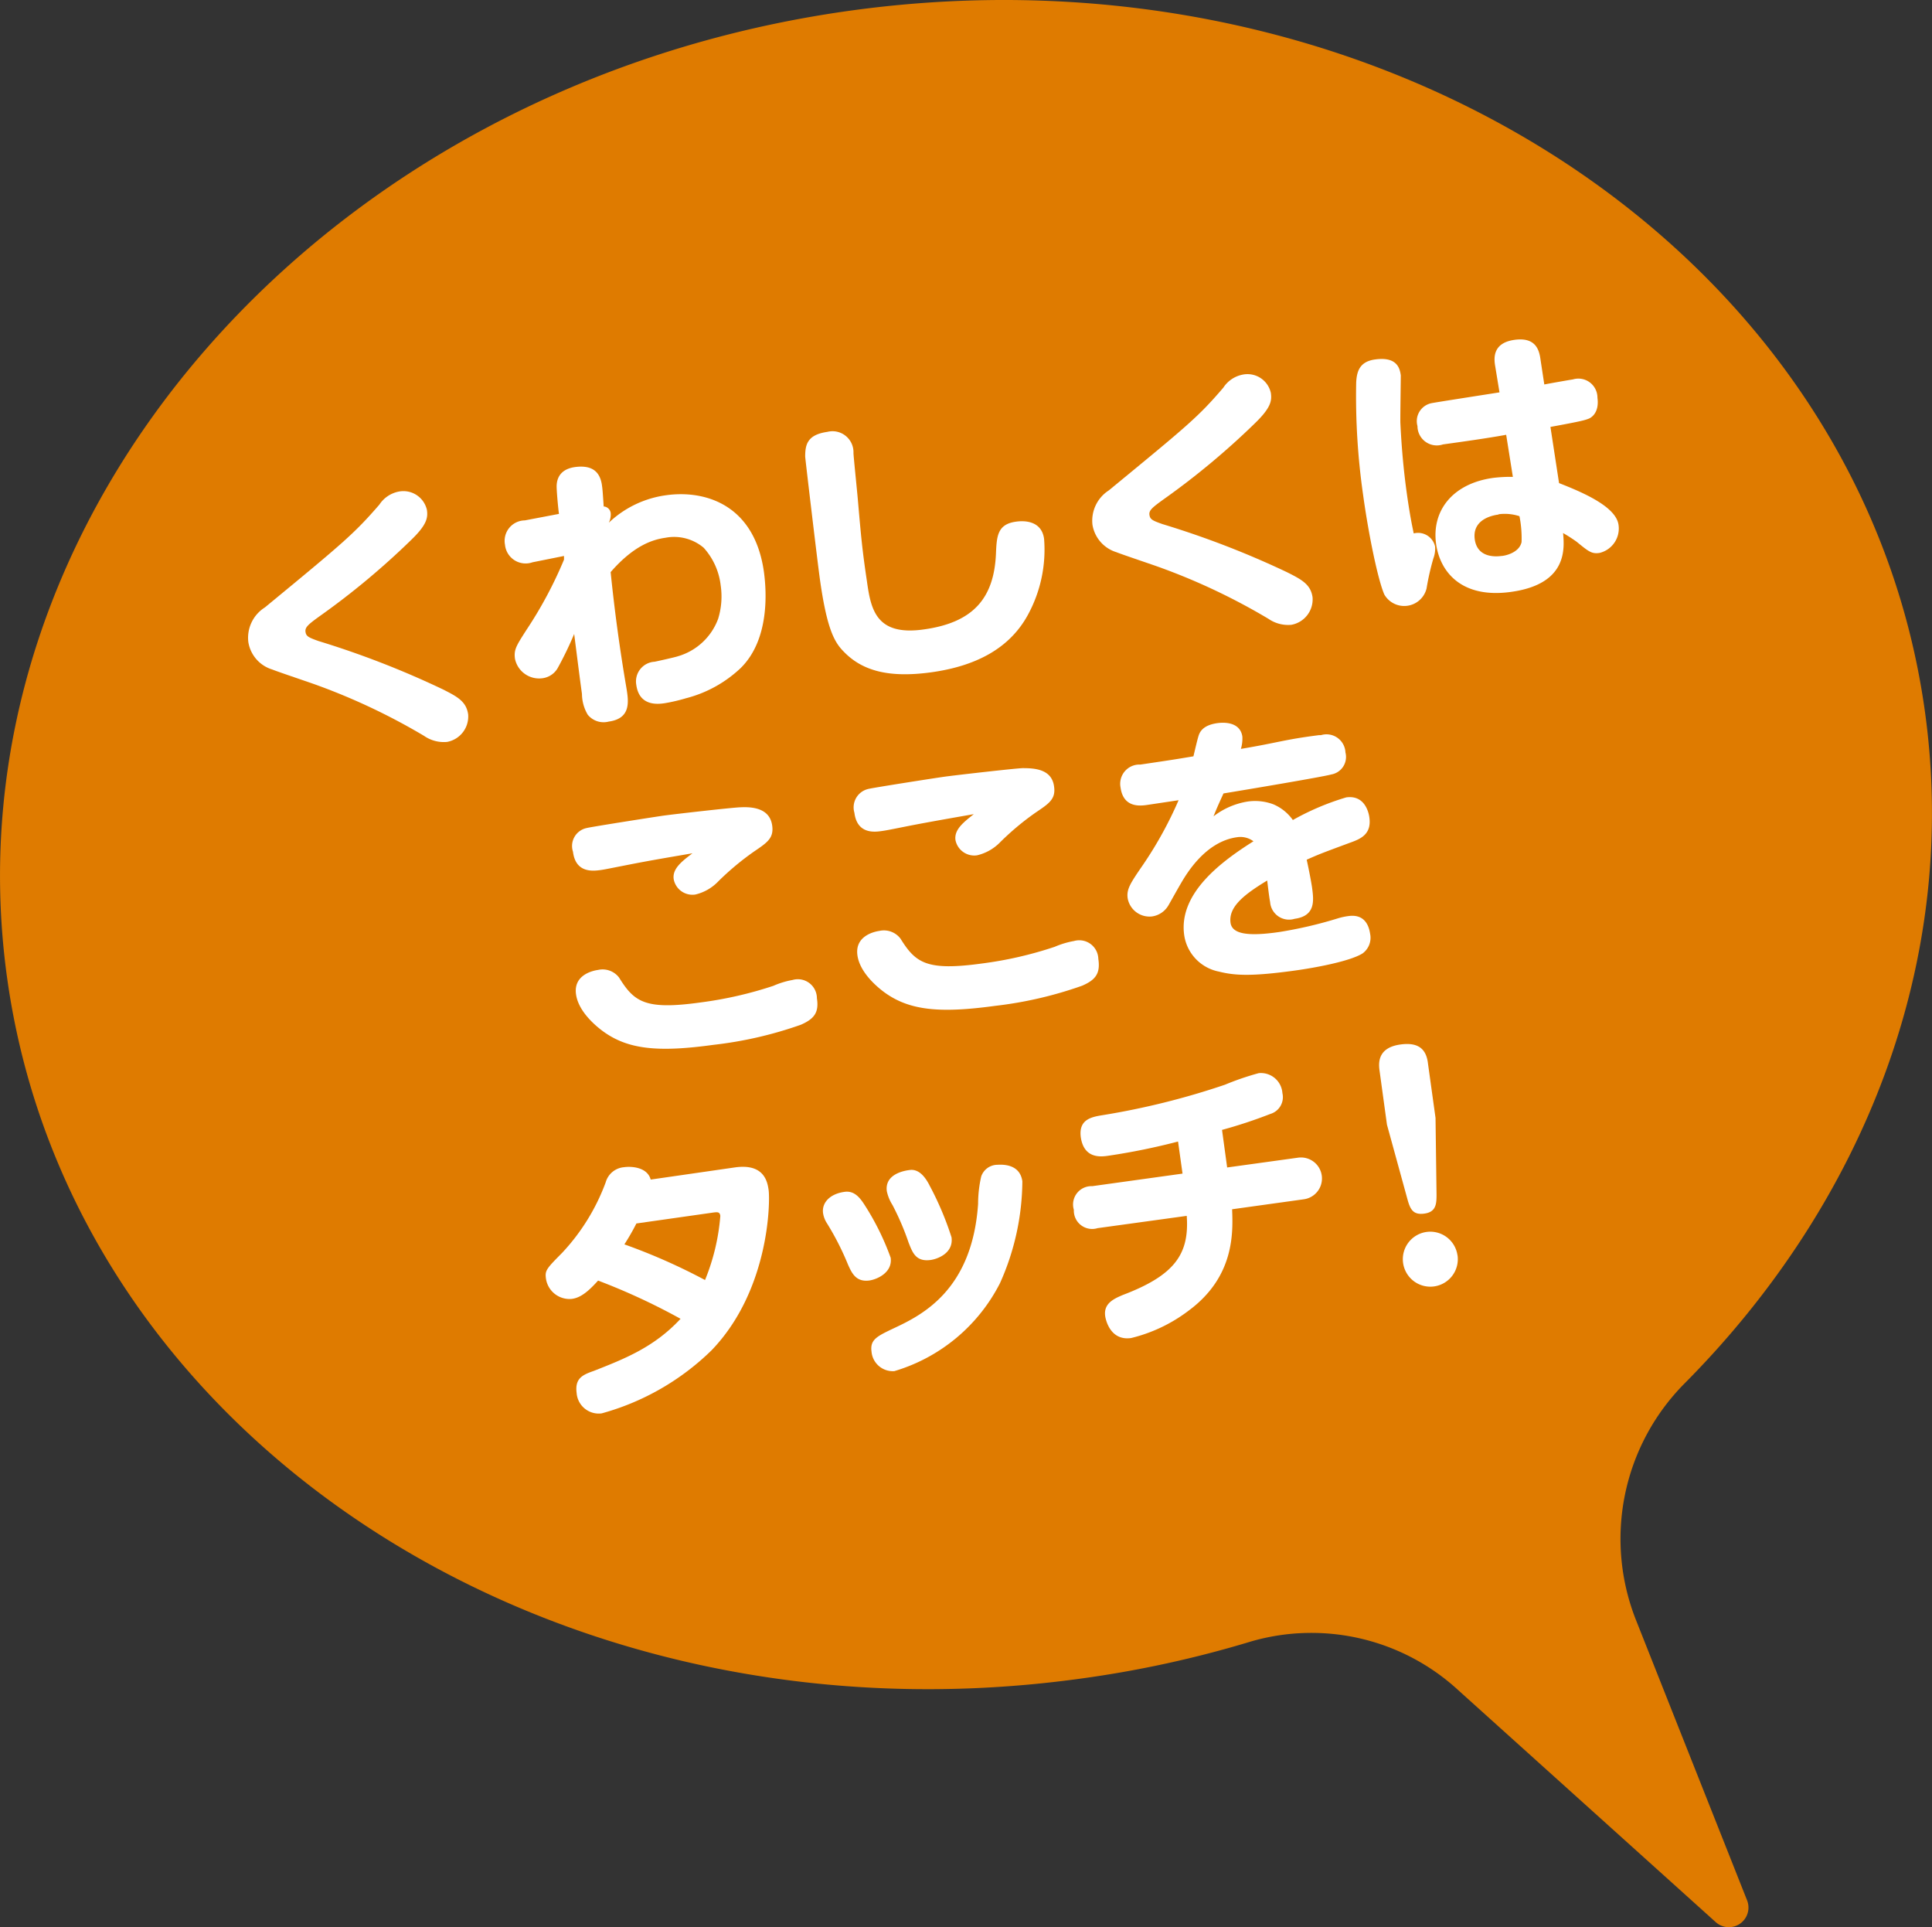
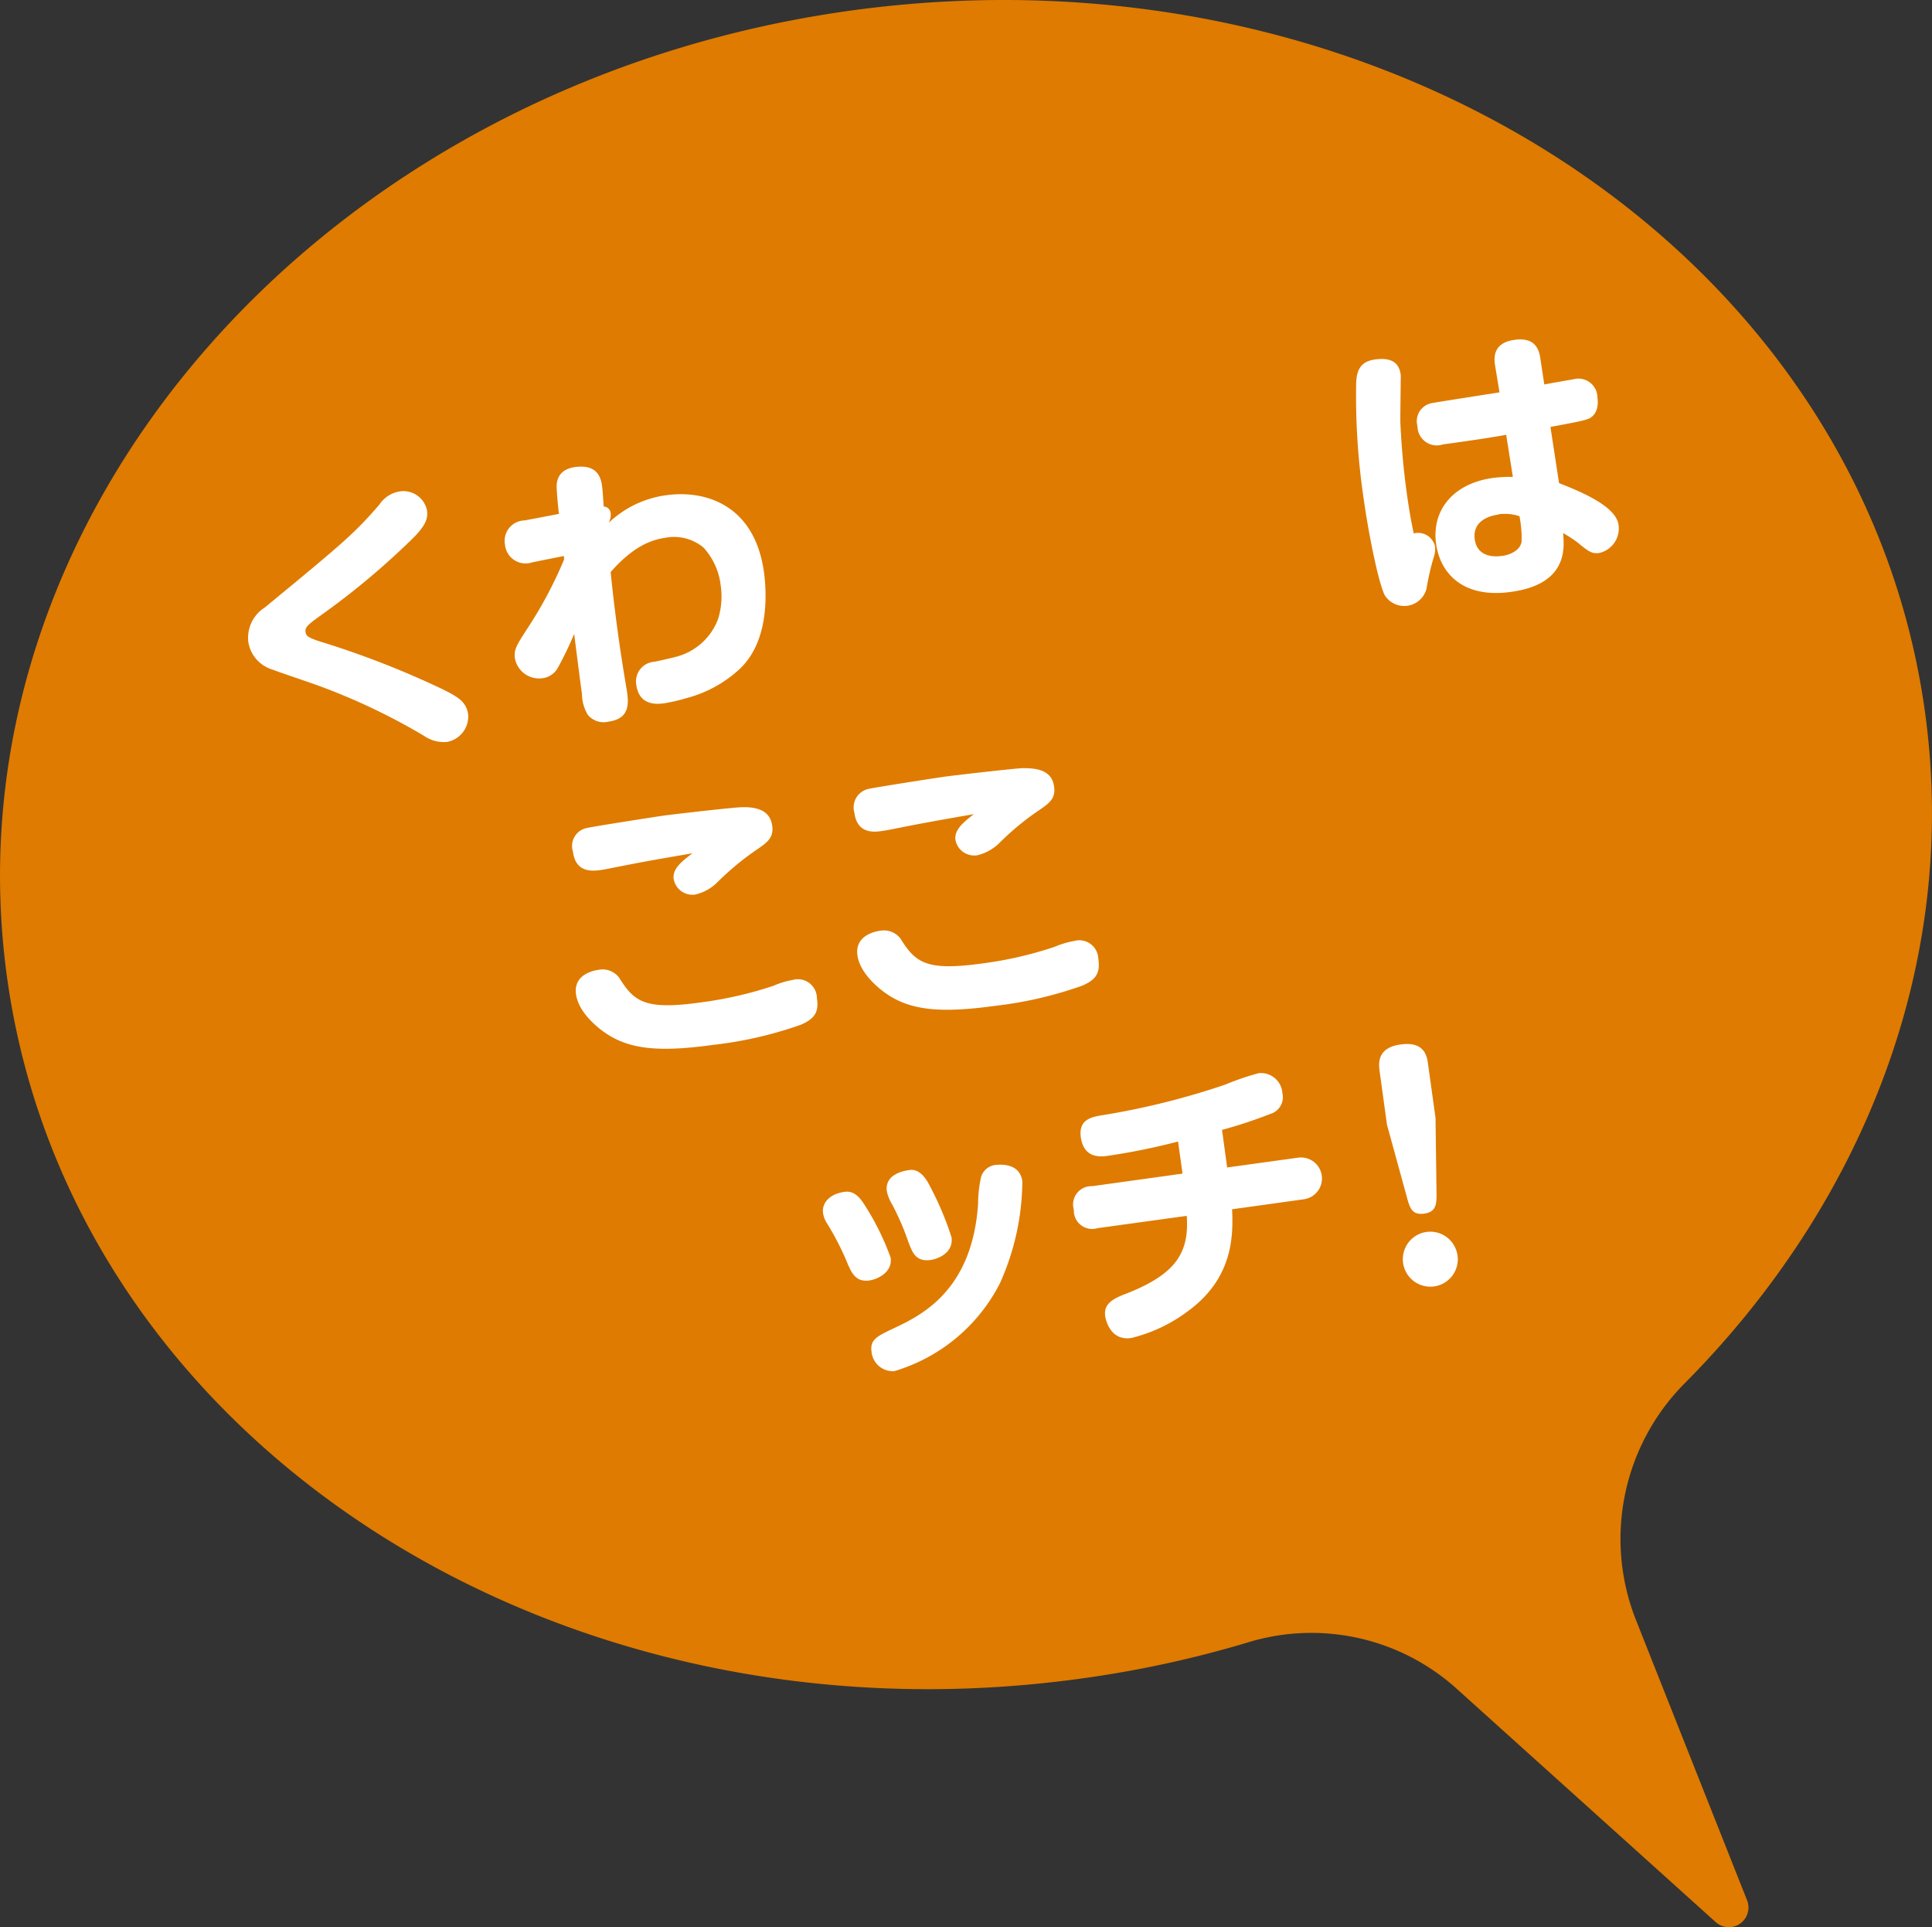
<svg xmlns="http://www.w3.org/2000/svg" viewBox="0 0 210.84 210.28">
  <rect x="0" y="0" width="210.84" height="210.28" fill="#333333" stroke="none" />
  <defs>
    <style>.cls-1{fill:#df7b00;}.cls-2{fill:#fff;}</style>
  </defs>
  <g id="レイヤー_2" data-name="レイヤー 2">
    <g id="レイアウト">
      <path class="cls-1" d="M92.81,1.16c57.8-8,110.3,26.24,117.26,76.49,3.78,27.27-6.67,53.6-26.23,73.29a24.06,24.06,0,0,0-5.3,25.83l12.12,30.57a2.14,2.14,0,0,1-3.42,2.38l-28.1-25.31a23.67,23.67,0,0,0-22.56-5.33A119.68,119.68,0,0,1,118,183.14C60.23,191.15,7.73,156.9.77,106.65S35,9.17,92.81,1.16Z" />
      <path class="cls-2" d="M28.9,66.28c8.6-7.08,9.75-8.05,12.5-11.22a3.28,3.28,0,0,1,2.09-1.42,2.63,2.63,0,0,1,3.1,2c.12.86,0,1.63-1.79,3.34a83.51,83.51,0,0,1-10,8.31c-1.17.85-1.53,1.16-1.46,1.65s.33.61,1.41,1A98.29,98.29,0,0,1,48.3,75.2c1.61.81,2.59,1.33,2.79,2.75a2.82,2.82,0,0,1-2.31,3,3.78,3.78,0,0,1-2.5-.66A68.88,68.88,0,0,0,34.72,74.8c-.8-.3-4.31-1.47-5-1.75a3.75,3.75,0,0,1-2.62-3A3.91,3.91,0,0,1,28.9,66.28Z" />
      <path class="cls-2" d="M61.55,60.66l-3.44.69a2.26,2.26,0,0,1-3-1.92,2.23,2.23,0,0,1,2.16-2.65L61,56.07c-.09-.62-.28-2.72-.25-3.13.05-1,.62-1.84,2.16-2s2.55.37,2.78,2c.06.43.08.62.19,2.32a.82.82,0,0,1,.77.77,2,2,0,0,1-.21,1,11.27,11.27,0,0,1,6.28-3c4.21-.58,9.62,1,10.65,8.39.28,2.06.64,7.33-2.53,10.46a13.58,13.58,0,0,1-6,3.31,18.8,18.8,0,0,1-2.33.54c-.65.09-2.74.38-3.07-2a2.15,2.15,0,0,1,2-2.53c.34-.07,2.25-.49,2.55-.6a6.65,6.65,0,0,0,4.38-4.08,8.27,8.27,0,0,0,.28-3.64,7.37,7.37,0,0,0-1.86-4.12,5,5,0,0,0-4.15-1.09c-1.32.19-3.4.76-6,3.75.43,4.23,1,8.43,1.72,12.63.24,1.47.53,3.34-1.93,3.68a2.23,2.23,0,0,1-2.29-.75,4.51,4.51,0,0,1-.63-2.26c-.3-2.18-.57-4.37-.85-6.55a38.69,38.69,0,0,1-1.82,3.76A2.25,2.25,0,0,1,59.2,74a2.69,2.69,0,0,1-3-2.12c-.14-1,.15-1.43,1.25-3.15a45.17,45.17,0,0,0,4.1-7.67Z" />
-       <path class="cls-2" d="M93.14,49.43c0,.3.42,4.38.47,5,.37,4.24.48,5.51,1,9,.43,3.07,1,6,6.24,5.24,5.37-.75,7.63-3.41,7.84-8.26.08-1.89.15-3.21,2.17-3.49.46-.07,2.77-.35,3.08,1.86a14.85,14.85,0,0,1-1.79,8.35c-2,3.63-5.65,5.54-10.5,6.22-4.57.63-7.5-.12-9.54-2.22-1-1-1.86-2.34-2.65-8.05-.29-2.12-1.58-13-1.59-13.27,0-1.31.24-2.38,2.42-2.69A2.29,2.29,0,0,1,93.14,49.43Z" />
-       <path class="cls-2" d="M121,53.51c8.6-7.07,9.75-8,12.5-11.21a3.25,3.25,0,0,1,2.09-1.42,2.61,2.61,0,0,1,3.1,2c.12.86,0,1.63-1.79,3.35a83.51,83.51,0,0,1-10,8.31c-1.17.85-1.53,1.15-1.46,1.64s.33.62,1.41,1a98.29,98.29,0,0,1,13.6,5.25c1.61.81,2.59,1.33,2.79,2.74a2.82,2.82,0,0,1-2.31,3,3.77,3.77,0,0,1-2.5-.65A68.88,68.88,0,0,0,126.84,62c-.79-.3-4.31-1.47-5-1.75a3.77,3.77,0,0,1-2.62-3A3.93,3.93,0,0,1,121,53.51Z" />
      <path class="cls-2" d="M156.61,59.63a3,3,0,0,1-.19,1.31,28.31,28.31,0,0,0-.74,3.27,2.51,2.51,0,0,1-4.6.67c-.68-1.51-1.72-6.5-2.32-10.86A75.89,75.89,0,0,1,148,41.79c.05-1.26.37-2.34,2.06-2.57,2.43-.34,2.71,1,2.81,1.74,0,.37-.06,4.3-.05,5.11.12,2.61.35,5.21.71,7.79.33,2.36.58,3.52.75,4.34A1.9,1.9,0,0,1,156.61,59.63ZM163.18,40c-.15-.85-.35-2.58,2.1-2.92s2.72,1.28,2.85,2.24l.4,2.63c.48-.1,3-.54,3.11-.55a2.08,2.08,0,0,1,2.69,2c.21,1.54-.58,2.15-1,2.3s-.68.25-4.13.88l.94,6.13c2.55,1,6.21,2.55,6.49,4.55a2.74,2.74,0,0,1-2.08,3.07c-.86.12-1.18-.15-2.49-1.22a17,17,0,0,0-1.48-.95c.15,1.7.49,5.57-5.68,6.42-5.37.75-7.75-2.15-8.18-5.25-.49-3.56,1.75-6.57,6.24-7.19a15.83,15.83,0,0,1,2.14-.11l-.73-4.59c-2.14.39-4.75.75-6.9,1.05a2.11,2.11,0,0,1-2.78-2A2,2,0,0,1,156.17,44c.33-.08,6.28-1,7.47-1.19Zm.36,16.14c-1.29.17-2.85.86-2.6,2.7.29,2.09,2.39,1.89,2.91,1.82.28,0,1.94-.3,2.2-1.52a12.32,12.32,0,0,0-.23-2.82A5.16,5.16,0,0,0,163.54,56.11Z" />
      <path class="cls-2" d="M68.53,94.36c-2.1.41-2.49.5-3,.57-.77.1-2.71.37-3-2A2,2,0,0,1,64,90.35c.54-.14,7.43-1.22,8.42-1.36,1.16-.16,7.54-.89,8.41-.91,1.28-.06,3.18.09,3.44,2,.19,1.38-.56,1.86-2,2.84a30.06,30.06,0,0,0-3.87,3.23,5.06,5.06,0,0,1-2.52,1.45,2.08,2.08,0,0,1-2.36-1.68c-.16-1.14.89-1.94,2.05-2.82C72.59,93.61,70.76,93.92,68.53,94.36Zm18.86,17.45A43,43,0,0,1,77.86,114c-6,.83-9.29.51-12-1.44-.87-.63-2.75-2.21-3-4.09-.29-2.12,1.87-2.57,2.39-2.64a2.26,2.26,0,0,1,2.31.83c1.65,2.66,2.84,3.56,8.92,2.71a42.45,42.45,0,0,0,7.92-1.81,9.22,9.22,0,0,1,2.1-.64,2.08,2.08,0,0,1,2.65,2C89.39,110.47,88.86,111.17,87.39,111.81Z" />
      <path class="cls-2" d="M99.24,90.1c-2.1.42-2.5.5-3,.57-.76.11-2.7.38-3-2a2.06,2.06,0,0,1,1.52-2.59c.55-.14,7.44-1.22,8.42-1.35,1.17-.16,7.55-.89,8.42-.92,1.28,0,3.18.09,3.43,2,.2,1.38-.55,1.86-2,2.84a29.4,29.4,0,0,0-3.87,3.23,5.16,5.16,0,0,1-2.53,1.44,2.09,2.09,0,0,1-2.36-1.67c-.15-1.14.89-1.94,2-2.82C103.3,89.35,101.47,89.67,99.24,90.1Zm18.85,17.45a43.12,43.12,0,0,1-9.52,2.2c-6,.82-9.29.5-12-1.44-.87-.63-2.75-2.22-3-4.09-.29-2.12,1.87-2.58,2.39-2.65a2.27,2.27,0,0,1,2.31.84c1.65,2.65,2.84,3.55,8.92,2.71a41.7,41.7,0,0,0,7.92-1.82,9.45,9.45,0,0,1,2.1-.63,2.08,2.08,0,0,1,2.65,1.94C120.1,106.21,119.57,106.91,118.09,107.55Z" />
-       <path class="cls-2" d="M130.78,80.35c.13-.46.46-1.22,2.06-1.45,1.19-.16,2.54.09,2.74,1.47a4,4,0,0,1-.16,1.34c4.22-.71,4.62-1,8.52-1.5l.22,0a2.07,2.07,0,0,1,2.67,1.89,1.94,1.94,0,0,1-1.55,2.4c-.75.23-9.19,1.65-11.76,2.07-.67,1.47-.74,1.64-1.09,2.5a8.18,8.18,0,0,1,3.75-1.62,5.67,5.67,0,0,1,2.79.31,5,5,0,0,1,2.12,1.71A28.15,28.15,0,0,1,146.92,87c2.09-.29,2.47,1.79,2.52,2.19.26,1.87-1,2.36-2.15,2.77-3.24,1.2-3.33,1.24-4.69,1.84.26,1.18.49,2.4.58,3,.19,1.41.43,3.13-1.9,3.45a2.07,2.07,0,0,1-2.67-1.82c-.12-.64-.24-1.72-.32-2.36-2.52,1.53-4.24,2.87-4,4.62.18,1.26,2,1.48,5.31,1a46.13,46.13,0,0,0,6.4-1.49,7,7,0,0,1,1.15-.25c1.57-.22,2.2.76,2.37,1.93a2.11,2.11,0,0,1-.83,2.15c-1.41.88-5.32,1.58-7.35,1.86-4.7.65-6.56.56-8.31.12a4.75,4.75,0,0,1-3.8-4c-.64-4.61,4.2-8.1,7.56-10.22a2.38,2.38,0,0,0-1.81-.44c-3.44.48-5.51,4-6.15,5.11-.23.38-1.13,2-1.33,2.34a2.47,2.47,0,0,1-1.78,1.19,2.42,2.42,0,0,1-2.66-2c-.13-1,.31-1.64,1.71-3.68a42.28,42.28,0,0,0,3.85-7l-3.47.52c-.67.09-2.55.35-2.86-1.89a2.1,2.1,0,0,1,2.16-2.52c3.65-.54,4-.6,5.79-.9C130.32,82.19,130.67,80.68,130.78,80.35Z" />
-       <path class="cls-2" d="M80.22,127.37c3.16-.44,3.53,1.55,3.66,2.47.18,1.32.07,10.94-6.22,17.48a27.59,27.59,0,0,1-12,6.89A2.42,2.42,0,0,1,62.93,152c-.22-1.63.67-2,1.86-2.42,3.44-1.35,6.62-2.61,9.48-5.69a70,70,0,0,0-9-4.17c-1,1.11-1.87,1.88-2.88,2a2.6,2.6,0,0,1-2.8-2.15c-.14-.95,0-1.1,1.76-2.88A22.75,22.75,0,0,0,66.1,129a2.27,2.27,0,0,1,2-1.65c.83-.12,2.55,0,2.91,1.35Zm-10.77,6.12a25.29,25.29,0,0,1-1.31,2.28,65.05,65.05,0,0,1,8.8,3.89,23.21,23.21,0,0,0,1.67-7c-.07-.47-.31-.43-1-.33Z" />
      <path class="cls-2" d="M94.4,131.54a28.4,28.4,0,0,1,2.8,5.69c.22,1.62-1.49,2.36-2.32,2.48-1.48.2-1.93-.83-2.34-1.74a30,30,0,0,0-2.28-4.48,2.82,2.82,0,0,1-.44-1.13c-.15-1.13.74-2.1,2.34-2.32C93.27,129.88,93.89,130.74,94.4,131.54ZM109.13,140A19,19,0,0,1,97.6,149.6a2.33,2.33,0,0,1-2.49-2.13c-.18-1.32.61-1.68,2.46-2.56,3.15-1.47,8.53-4.22,9.17-13.55a13.42,13.42,0,0,1,.34-3,1.88,1.88,0,0,1,1.67-1.27c.28,0,2.53-.29,2.82,1.8A27.51,27.51,0,0,1,109.13,140Zm-7.71-10.7a33.63,33.63,0,0,1,2.42,5.7c.24,1.78-1.62,2.38-2.26,2.47-1.66.23-2-.84-2.42-1.88a28.67,28.67,0,0,0-1.76-4.11,4.61,4.61,0,0,1-.62-1.51c-.26-1.94,2.07-2.26,2.47-2.31C100.42,127.48,101.12,128.73,101.42,129.29Z" />
      <path class="cls-2" d="M133.92,127.38l7.74-1.07a2.29,2.29,0,0,1,.63,4.54l-7.83,1.09c.1,2.55.27,7.35-4.73,11.05a17,17,0,0,1-6.29,3c-2.39.34-2.81-2.23-2.83-2.39-.2-1.41,1-1.91,1.9-2.3,5.74-2.17,7.29-4.51,7-8.64L119.78,134a2,2,0,0,1-2.59-2,2,2,0,0,1,2-2.58l9.86-1.37-.49-3.5a71.26,71.26,0,0,1-7.61,1.55c-.77.11-2.64.37-3-2-.26-1.91,1.07-2.22,2.33-2.42a82.78,82.78,0,0,0,13.4-3.33,30.21,30.21,0,0,1,3.68-1.26,2.35,2.35,0,0,1,2.59,2.18,1.91,1.91,0,0,1-1.32,2.27,52.27,52.27,0,0,1-5.27,1.74Z" />
-       <path class="cls-2" d="M156.77,130.35c0,1-.05,1.88-1.31,2.06s-1.57-.47-1.88-1.62l-2.22-8.08-.81-5.9c-.12-.86-.2-2.51,2.29-2.85,1.91-.26,2.82.46,3,2.11l.82,5.9Zm2.29,6.6a3,3,0,1,1-3.35-2.54A3,3,0,0,1,159.06,137Z" />
+       <path class="cls-2" d="M156.77,130.35c0,1-.05,1.88-1.31,2.06s-1.57-.47-1.88-1.62l-2.22-8.08-.81-5.9c-.12-.86-.2-2.51,2.29-2.85,1.91-.26,2.82.46,3,2.11l.82,5.9Zm2.29,6.6a3,3,0,1,1-3.35-2.54A3,3,0,0,1,159.06,137" />
    </g>
  </g>
</svg>